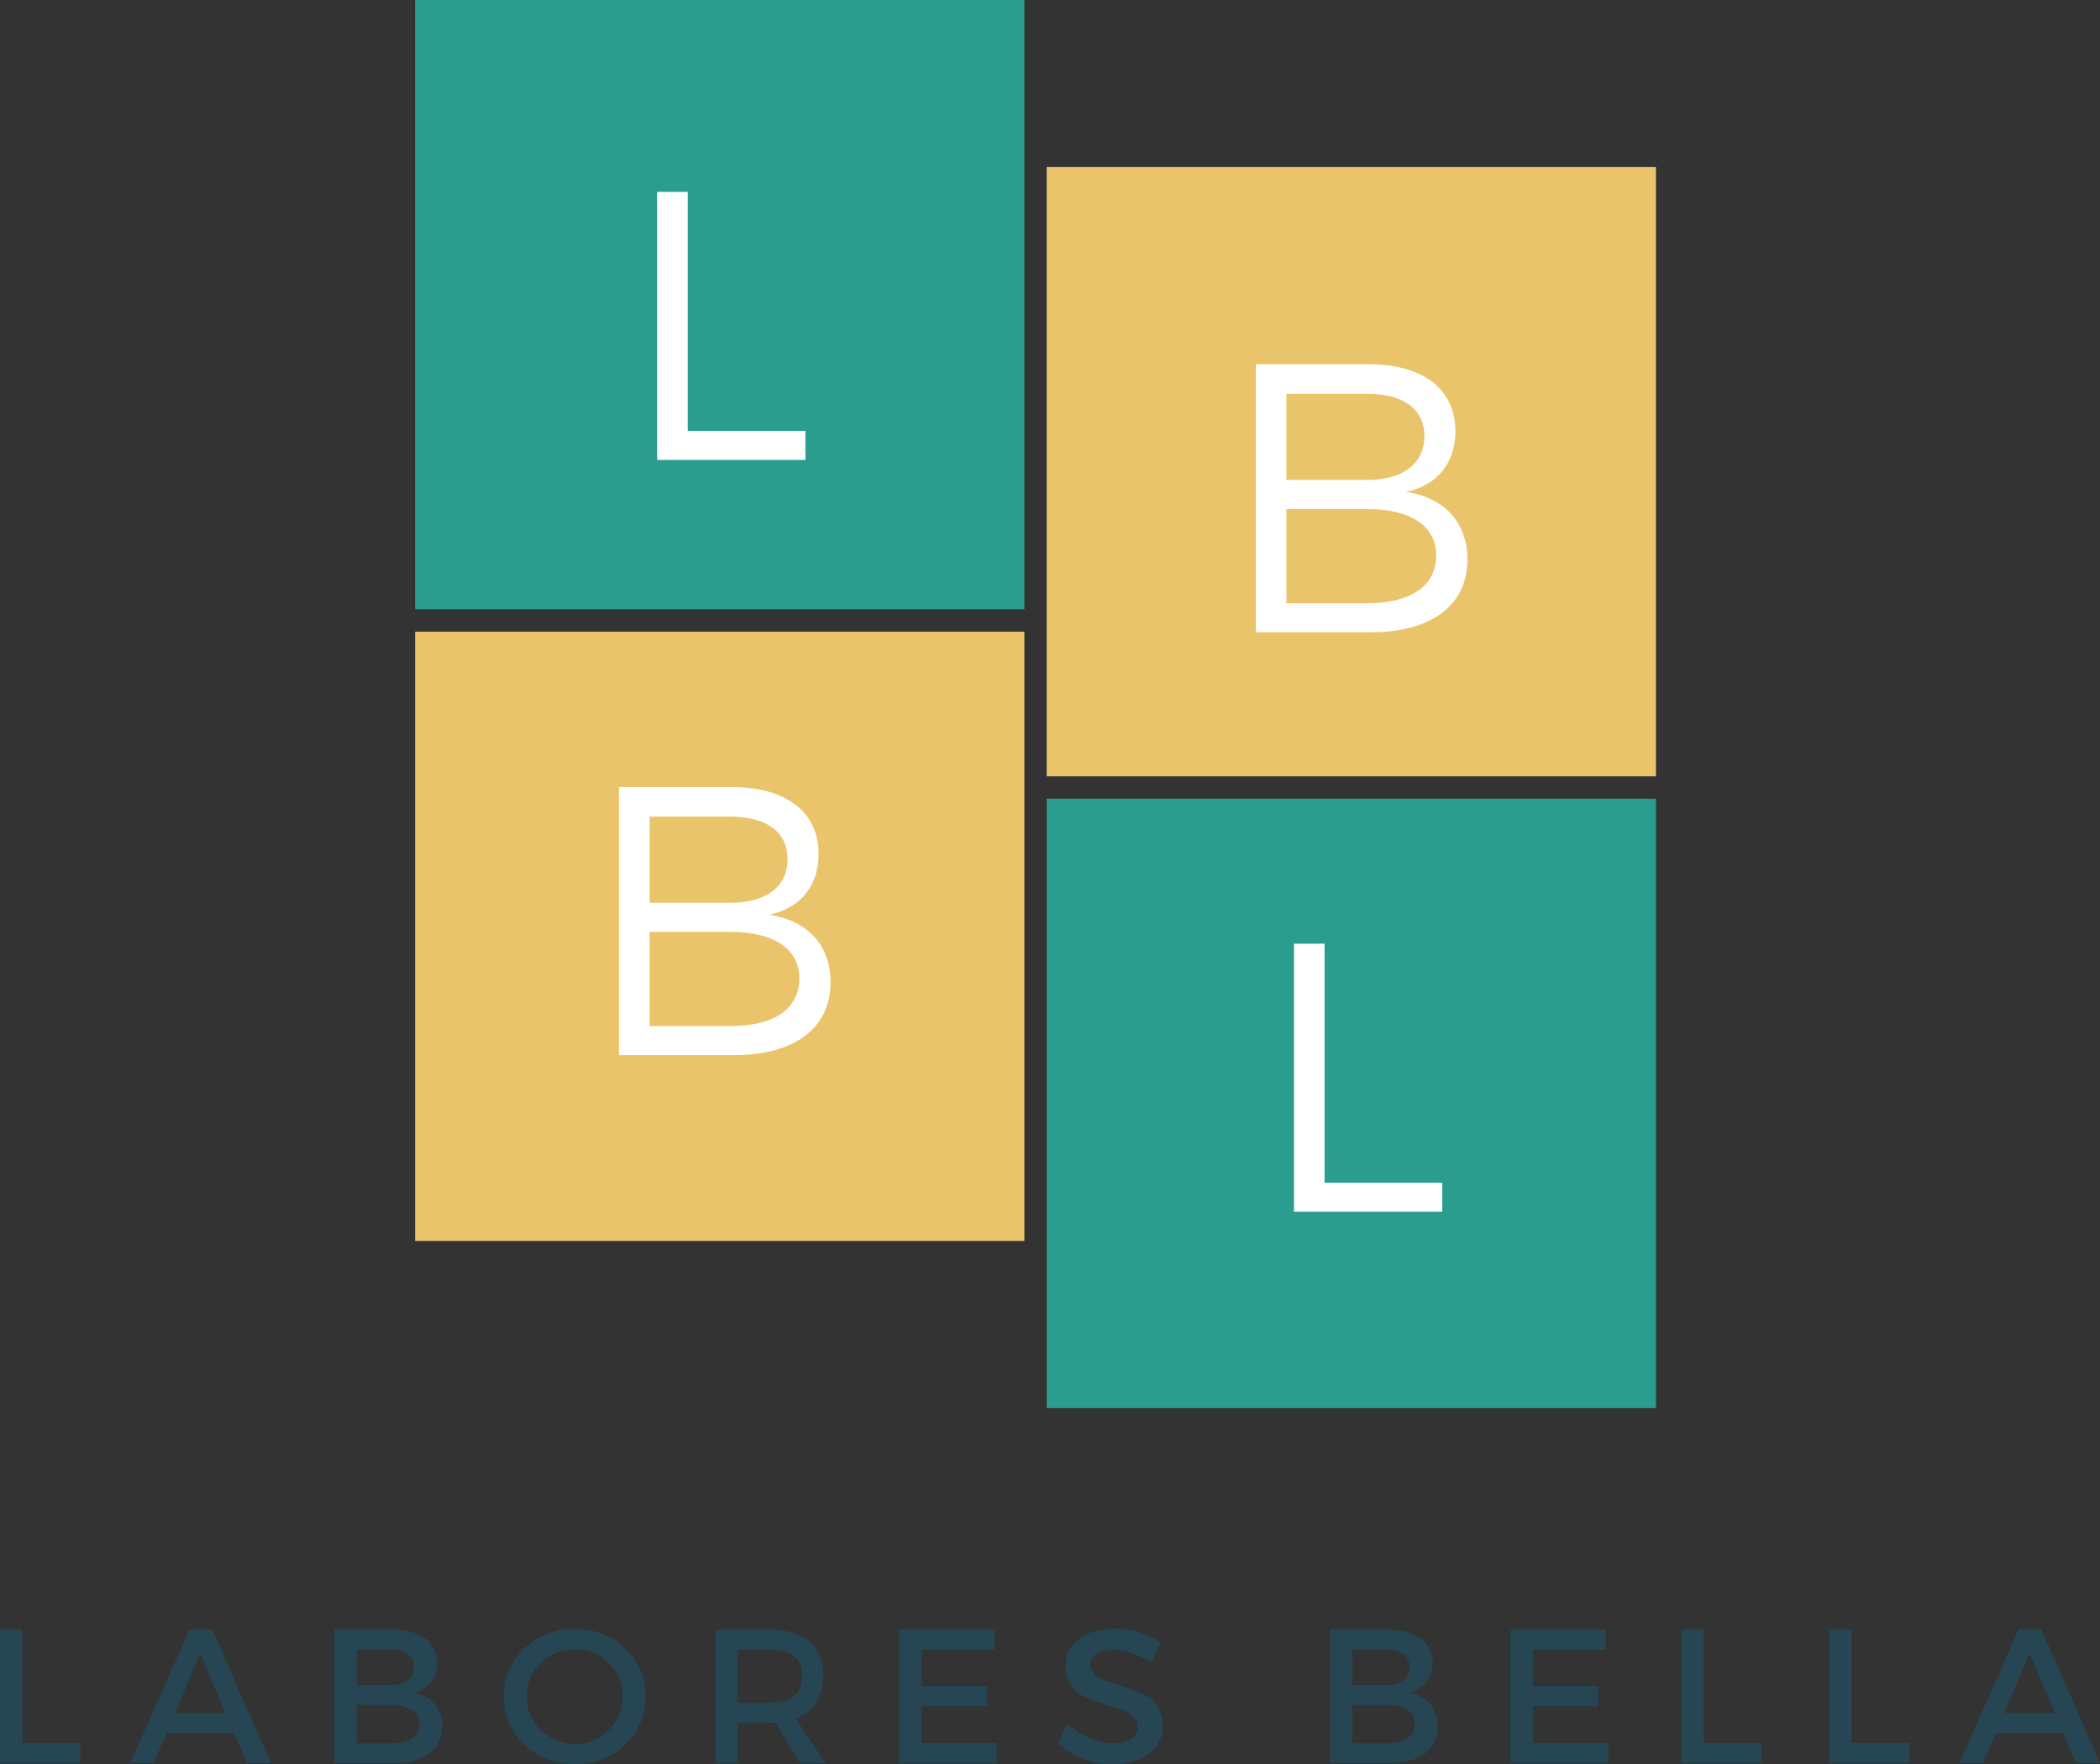
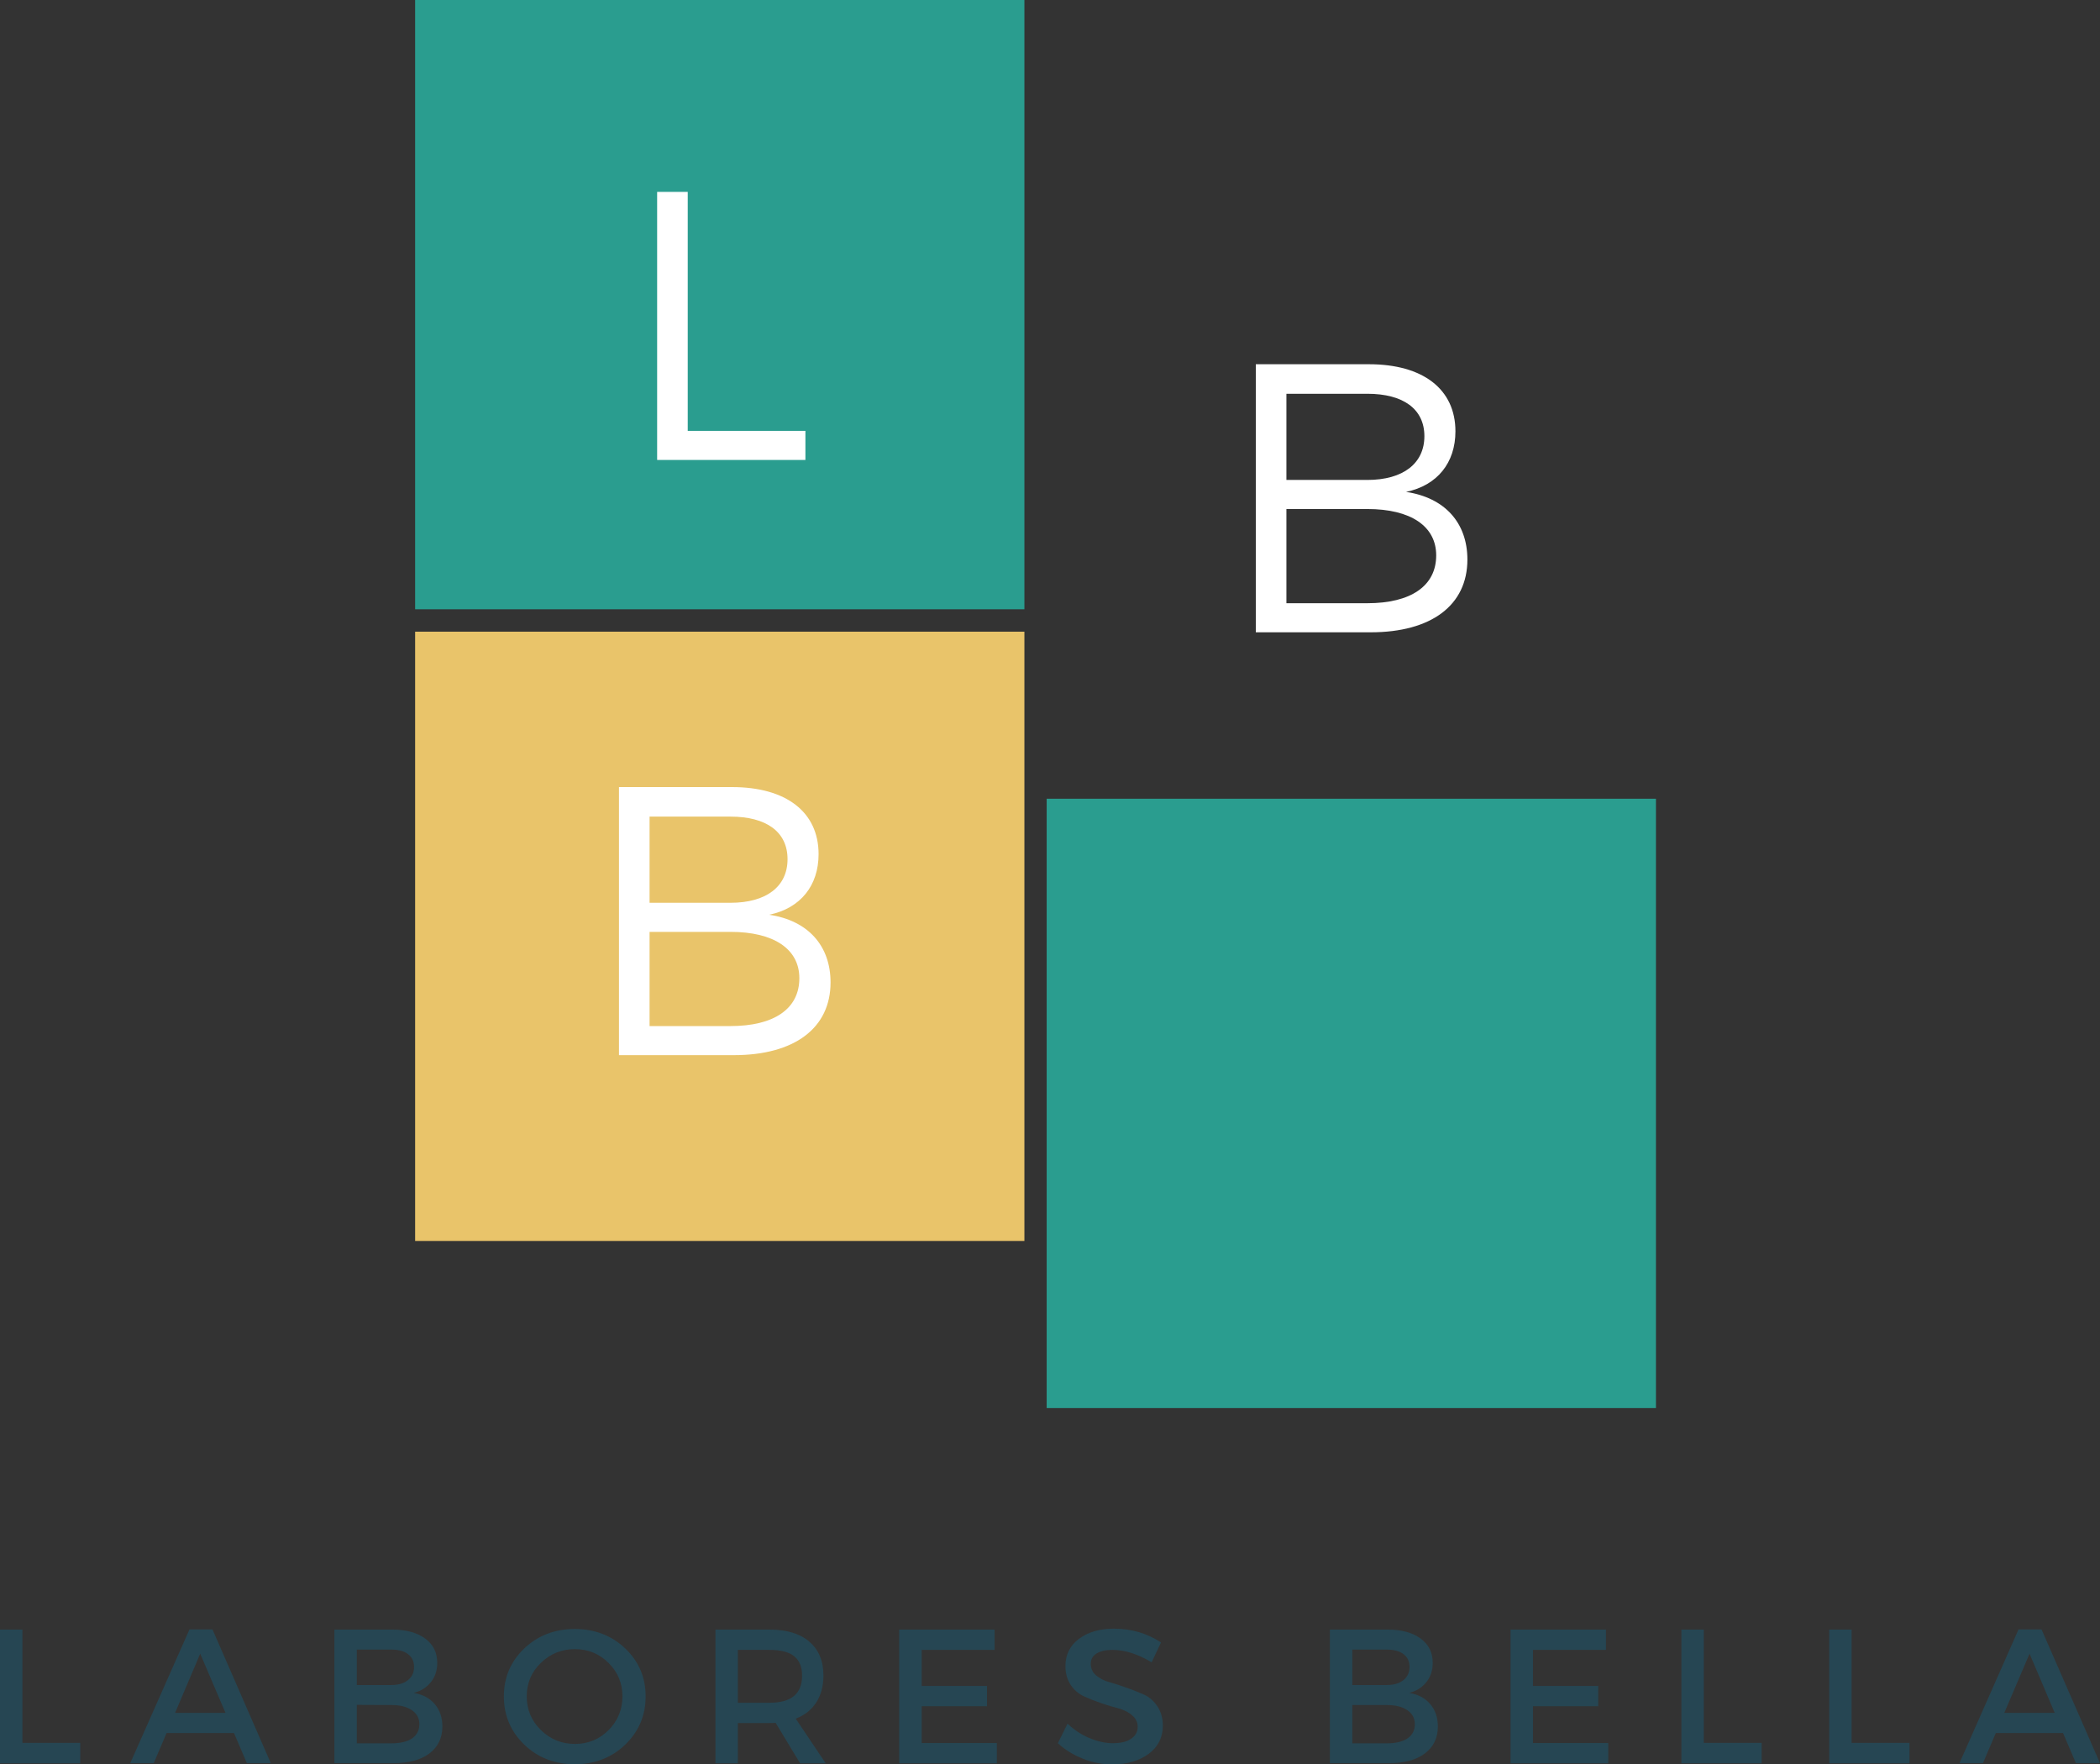
<svg xmlns="http://www.w3.org/2000/svg" id="Capa_2" data-name="Capa 2" viewBox="0 0 138.66 116.49">
  <rect x="0" y="0" width="138.66" height="116.49" fill="#333333" stroke="none" />
  <defs>
    <style>
      .cls-1 {
        fill: #e9c46a;
      }

      .cls-1, .cls-2, .cls-3, .cls-4, .cls-5 {
        stroke-width: 0px;
      }

      .cls-6 {
        clip-path: url(#clippath-2);
      }

      .cls-2 {
        fill: #264653;
      }

      .cls-3 {
        fill: none;
      }

      .cls-7 {
        clip-path: url(#clippath-1);
      }

      .cls-4 {
        fill: #fff;
      }

      .cls-5 {
        fill: #2a9d8f;
      }

      .cls-8 {
        clip-path: url(#clippath);
      }

      .cls-9 {
        clip-path: url(#clippath-3);
      }
    </style>
    <clipPath id="clippath">
      <rect class="cls-3" x="27.41" width="40.23" height="40.23" />
    </clipPath>
    <clipPath id="clippath-1">
      <rect class="cls-3" x="69.11" y="11.03" width="40.23" height="40.23" />
    </clipPath>
    <clipPath id="clippath-2">
      <rect class="cls-3" x="27.41" y="41.71" width="40.23" height="40.23" />
    </clipPath>
    <clipPath id="clippath-3">
      <rect class="cls-3" x="69.11" y="52.74" width="40.23" height="40.23" />
    </clipPath>
  </defs>
  <g id="Capa_1-2" data-name="Capa 1">
    <g id="surface1">
      <g class="cls-8">
        <path class="cls-5" d="m27.41,0h40.23v40.23H27.41V0Z" />
      </g>
      <g class="cls-7">
-         <path class="cls-1" d="m69.11,11.03h40.23v40.23h-40.23V11.03Z" />
-       </g>
+         </g>
      <g class="cls-6">
        <path class="cls-1" d="m27.41,41.71h40.23v40.23H27.41v-40.23Z" />
      </g>
      <g class="cls-9">
        <path class="cls-5" d="m69.11,52.74h40.23v40.23h-40.23v-40.23Z" />
      </g>
      <path class="cls-4" d="m45.41,28.45v-15.78h-2.02v17.7h9.79v-1.92h-7.76Z" />
      <path class="cls-4" d="m82.92,24.05v17.7h7.59c4,0,6.38-1.79,6.38-4.8,0-2.43-1.49-4.09-4.05-4.47,2.07-.43,3.26-1.93,3.26-4,0-2.79-2.15-4.43-5.71-4.43h-7.46Zm2.02,1.95h5.34c2.38,0,3.77,1.01,3.77,2.8s-1.39,2.89-3.77,2.89h-5.34v-5.69Zm0,7.61h5.34c2.88,0,4.55,1.14,4.55,3.06,0,2.02-1.67,3.16-4.55,3.16h-5.34v-6.22Z" />
      <path class="cls-4" d="m40.87,51.97v17.7h7.59c4,0,6.38-1.79,6.38-4.8,0-2.43-1.49-4.09-4.05-4.47,2.07-.43,3.26-1.93,3.26-4,0-2.79-2.15-4.43-5.71-4.43h-7.46Zm2.02,1.95h5.34c2.38,0,3.77,1.01,3.77,2.81s-1.39,2.88-3.77,2.88h-5.34v-5.69Zm0,7.61h5.34c2.88,0,4.55,1.14,4.55,3.06,0,2.02-1.67,3.16-4.55,3.16h-5.34v-6.22Z" />
-       <path class="cls-4" d="m87.46,78.09v-15.78h-2.02v17.7h9.79v-1.92h-7.77Z" />
      <path class="cls-2" d="m1.48,115.08h3.82v1.35H0v-8.83h1.48v7.48Z" />
      <path class="cls-2" d="m15.45,114.43h-4.45l-.85,1.99h-1.55l3.91-8.83h1.52l3.85,8.83h-1.58l-.85-1.99Zm-.56-1.33l-1.67-3.91-1.66,3.91h3.33Z" />
-       <path class="cls-2" d="m22.08,107.6h3.83c.91,0,1.63.2,2.16.59.54.39.8.93.8,1.61,0,.5-.14.92-.42,1.27-.28.35-.66.59-1.13.71.59.1,1.04.34,1.38.73.34.4.51.89.51,1.49,0,.76-.29,1.35-.86,1.78-.57.43-1.36.64-2.36.64h-3.91v-8.83Zm1.48,1.33v2.33h2.27c.47,0,.84-.11,1.1-.32.27-.21.41-.5.41-.87s-.13-.65-.4-.85c-.26-.2-.63-.3-1.11-.3h-2.27Zm0,3.64v2.54h2.27c.59,0,1.05-.11,1.37-.32.33-.23.49-.54.49-.95,0-.39-.17-.7-.5-.92-.33-.23-.78-.34-1.36-.34h-2.27Z" />
+       <path class="cls-2" d="m22.08,107.6h3.83c.91,0,1.63.2,2.16.59.54.39.8.93.8,1.61,0,.5-.14.92-.42,1.27-.28.35-.66.59-1.13.71.59.1,1.04.34,1.38.73.34.4.51.89.51,1.49,0,.76-.29,1.35-.86,1.78-.57.43-1.36.64-2.36.64h-3.91v-8.83Zm1.48,1.33v2.33h2.27c.47,0,.84-.11,1.1-.32.27-.21.41-.5.41-.87s-.13-.65-.4-.85c-.26-.2-.63-.3-1.11-.3h-2.27Zm0,3.64v2.54h2.27c.59,0,1.05-.11,1.37-.32.33-.23.49-.54.49-.95,0-.39-.17-.7-.5-.92-.33-.23-.78-.34-1.36-.34Z" />
      <path class="cls-2" d="m34.62,108.84c.9-.85,2.01-1.28,3.33-1.28s2.43.43,3.33,1.28c.9.86,1.35,1.91,1.35,3.17s-.45,2.32-1.35,3.19c-.9.86-2.01,1.29-3.33,1.29s-2.43-.43-3.33-1.29c-.9-.87-1.35-1.93-1.35-3.19s.45-2.31,1.35-3.17Zm3.34.05c-.87,0-1.62.3-2.25.91-.62.6-.93,1.34-.93,2.21s.31,1.62.94,2.23c.63.61,1.38.91,2.24.91s1.61-.3,2.22-.91c.61-.61.92-1.36.92-2.23s-.31-1.61-.92-2.21c-.61-.61-1.35-.91-2.22-.91Z" />
      <path class="cls-2" d="m52.83,116.43l-1.62-2.68c-.08.02-.21.02-.4.02h-2.09v2.66h-1.48v-8.83h3.57c1.12,0,2,.26,2.62.79.62.53.94,1.27.94,2.23,0,.71-.16,1.31-.48,1.8-.32.49-.77.84-1.35,1.06l1.98,2.95h-1.7Zm-4.11-4h2.09c1.43,0,2.15-.59,2.15-1.78s-.71-1.71-2.15-1.71h-2.09v3.49Z" />
      <path class="cls-2" d="m65.68,108.94h-4.82v2.38h4.31v1.34h-4.31v2.43h4.96v1.34h-6.45v-8.83h6.3v1.34Z" />
      <path class="cls-2" d="m73.56,107.54c1.14,0,2.18.3,3.1.91l-.62,1.31c-.9-.54-1.76-.82-2.59-.82-.45,0-.79.08-1.05.24-.25.16-.38.39-.38.68s.11.55.35.76c.24.2.53.36.88.45.35.1.73.22,1.14.37.41.14.8.3,1.16.46.35.16.64.42.88.78.23.35.35.77.35,1.27,0,.77-.31,1.39-.93,1.85s-1.42.7-2.4.7c-.68,0-1.33-.12-1.96-.38-.63-.25-1.18-.59-1.64-1.02l.64-1.29c.44.42.93.74,1.46.96.54.22,1.04.33,1.52.33.52,0,.93-.09,1.21-.29.29-.19.44-.45.44-.79,0-.3-.12-.55-.36-.75-.23-.21-.53-.36-.88-.46-.36-.09-.74-.21-1.16-.35-.41-.14-.79-.29-1.14-.45-.35-.16-.64-.4-.88-.75-.23-.35-.35-.76-.35-1.25,0-.75.29-1.34.88-1.79.59-.45,1.36-.68,2.33-.68Z" />
      <path class="cls-2" d="m87.81,107.6h3.83c.91,0,1.63.2,2.16.59.54.39.8.93.8,1.61,0,.5-.14.92-.42,1.27-.28.35-.66.59-1.13.71.59.1,1.04.34,1.38.73.34.4.51.89.51,1.49,0,.76-.29,1.35-.86,1.78-.57.43-1.36.64-2.36.64h-3.91v-8.83Zm1.48,1.33v2.33h2.27c.47,0,.84-.11,1.1-.32.27-.21.41-.5.41-.87s-.13-.65-.4-.85c-.26-.2-.63-.3-1.11-.3h-2.27Zm0,3.64v2.54h2.27c.59,0,1.05-.11,1.37-.32.33-.23.49-.54.49-.95,0-.39-.17-.7-.5-.92-.33-.23-.78-.34-1.36-.34h-2.27Z" />
      <path class="cls-2" d="m106.04,108.94h-4.82v2.38h4.31v1.34h-4.31v2.43h4.97v1.34h-6.45v-8.83h6.3v1.34Z" />
      <path class="cls-2" d="m112.5,115.08h3.82v1.35h-5.3v-8.83h1.48v7.48Z" />
      <path class="cls-2" d="m122.26,115.08h3.82v1.35h-5.3v-8.83h1.48v7.48Z" />
      <path class="cls-2" d="m136.23,114.43h-4.45l-.85,1.99h-1.55l3.9-8.83h1.52l3.86,8.83h-1.59l-.85-1.99Zm-.56-1.33l-1.66-3.91-1.67,3.91h3.33Z" />
    </g>
  </g>
</svg>